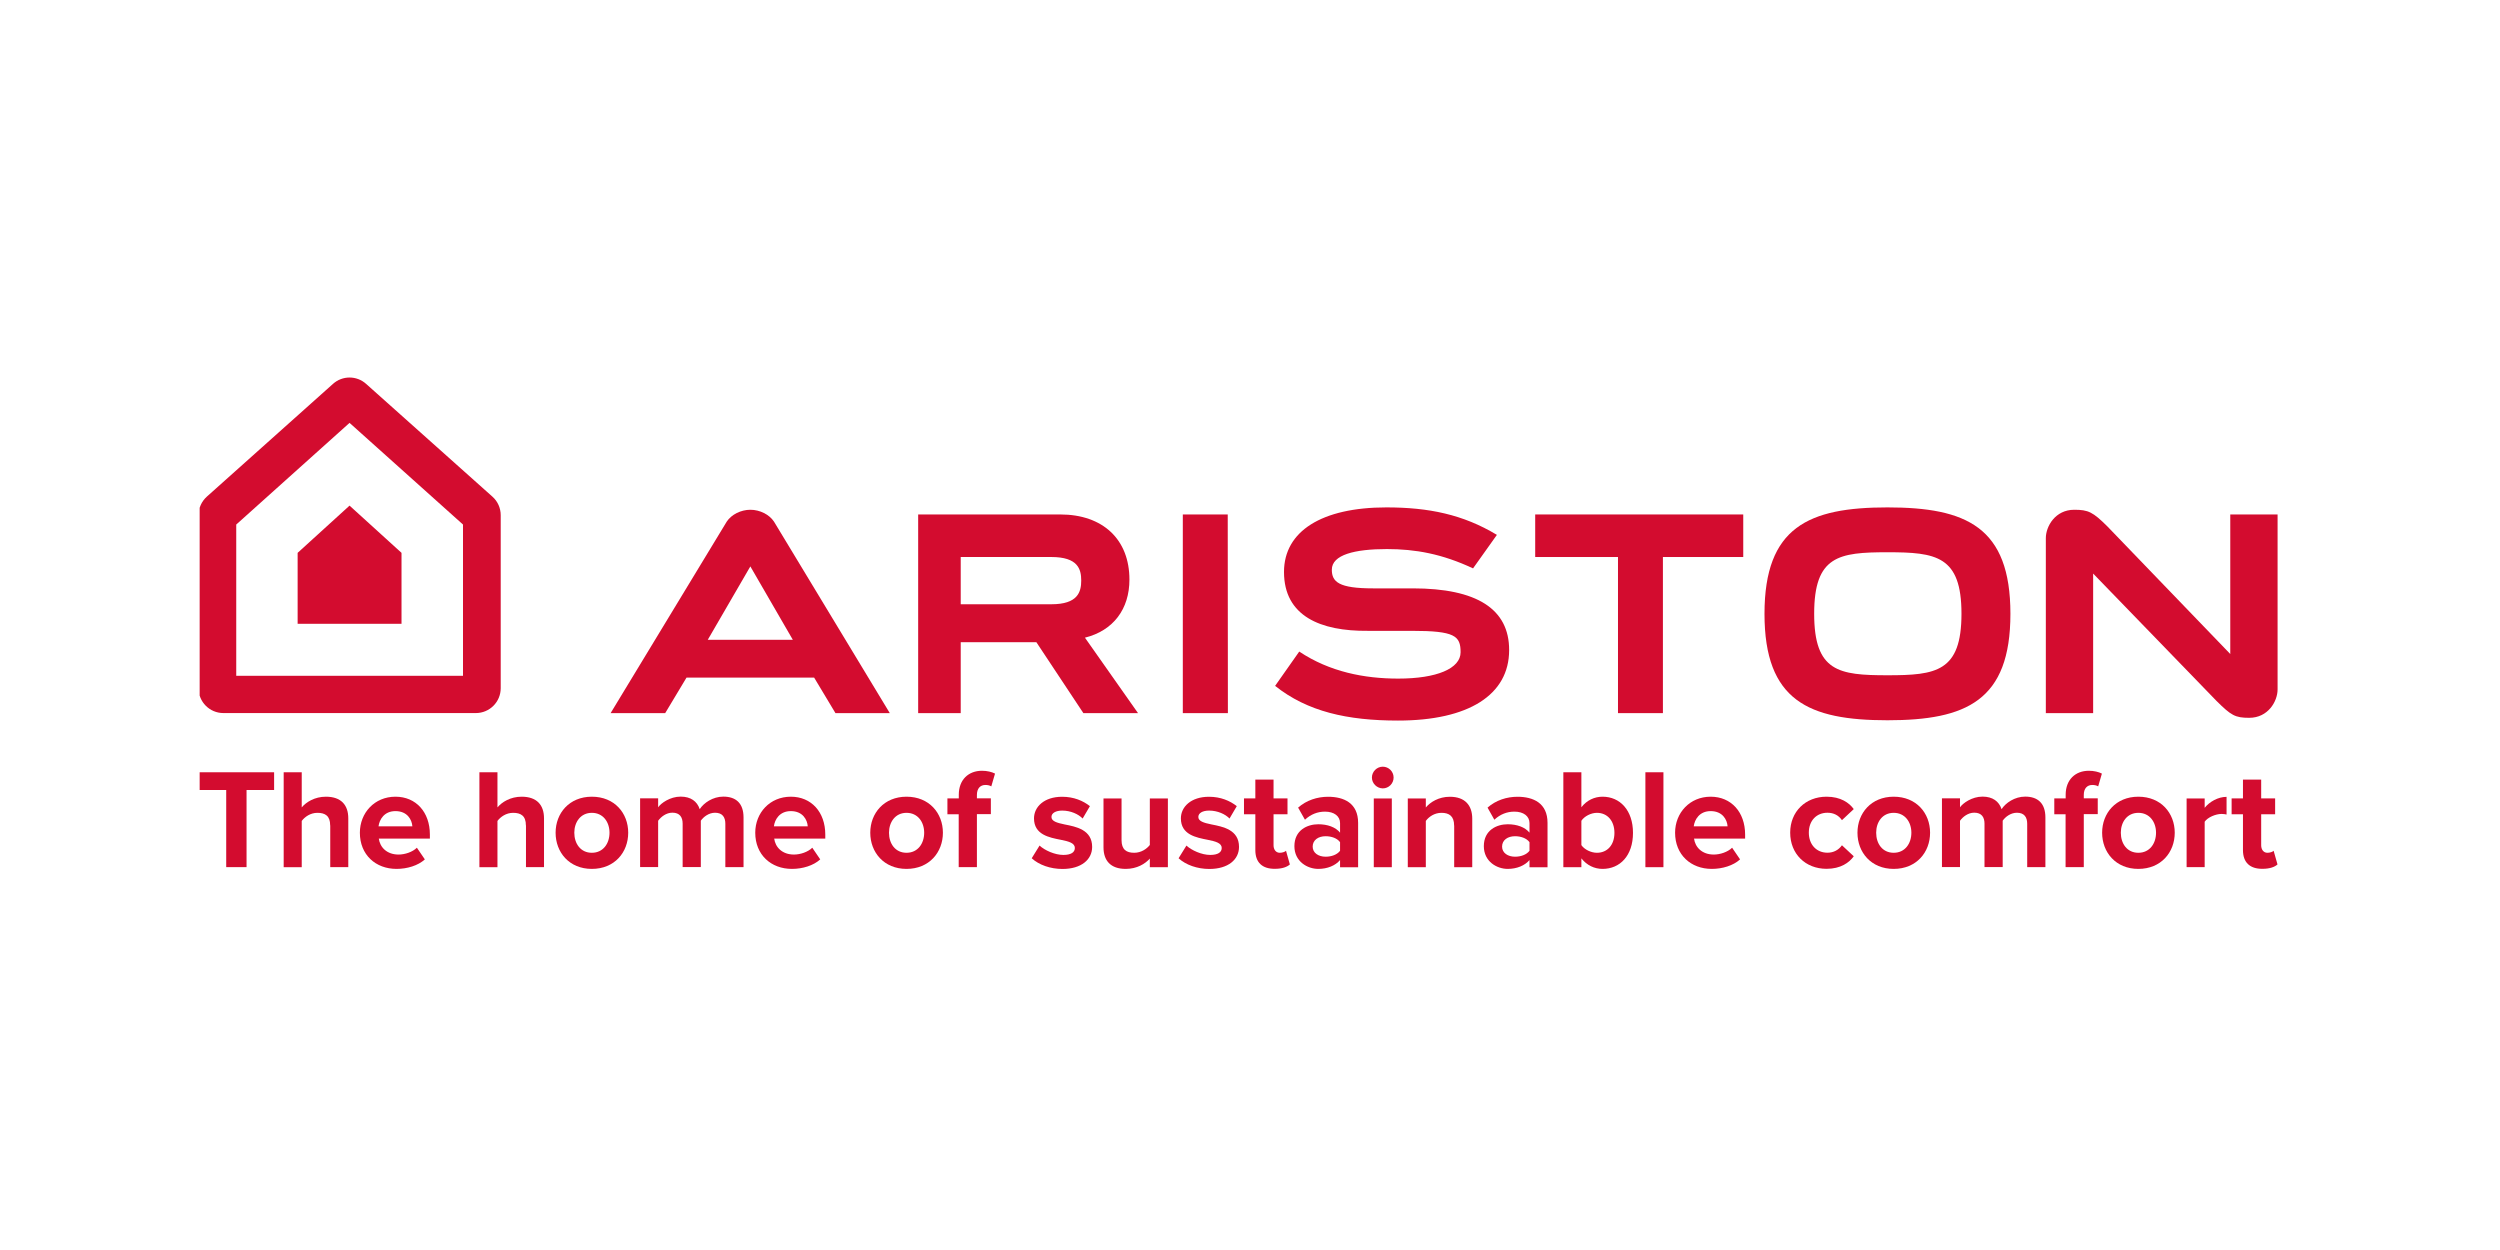
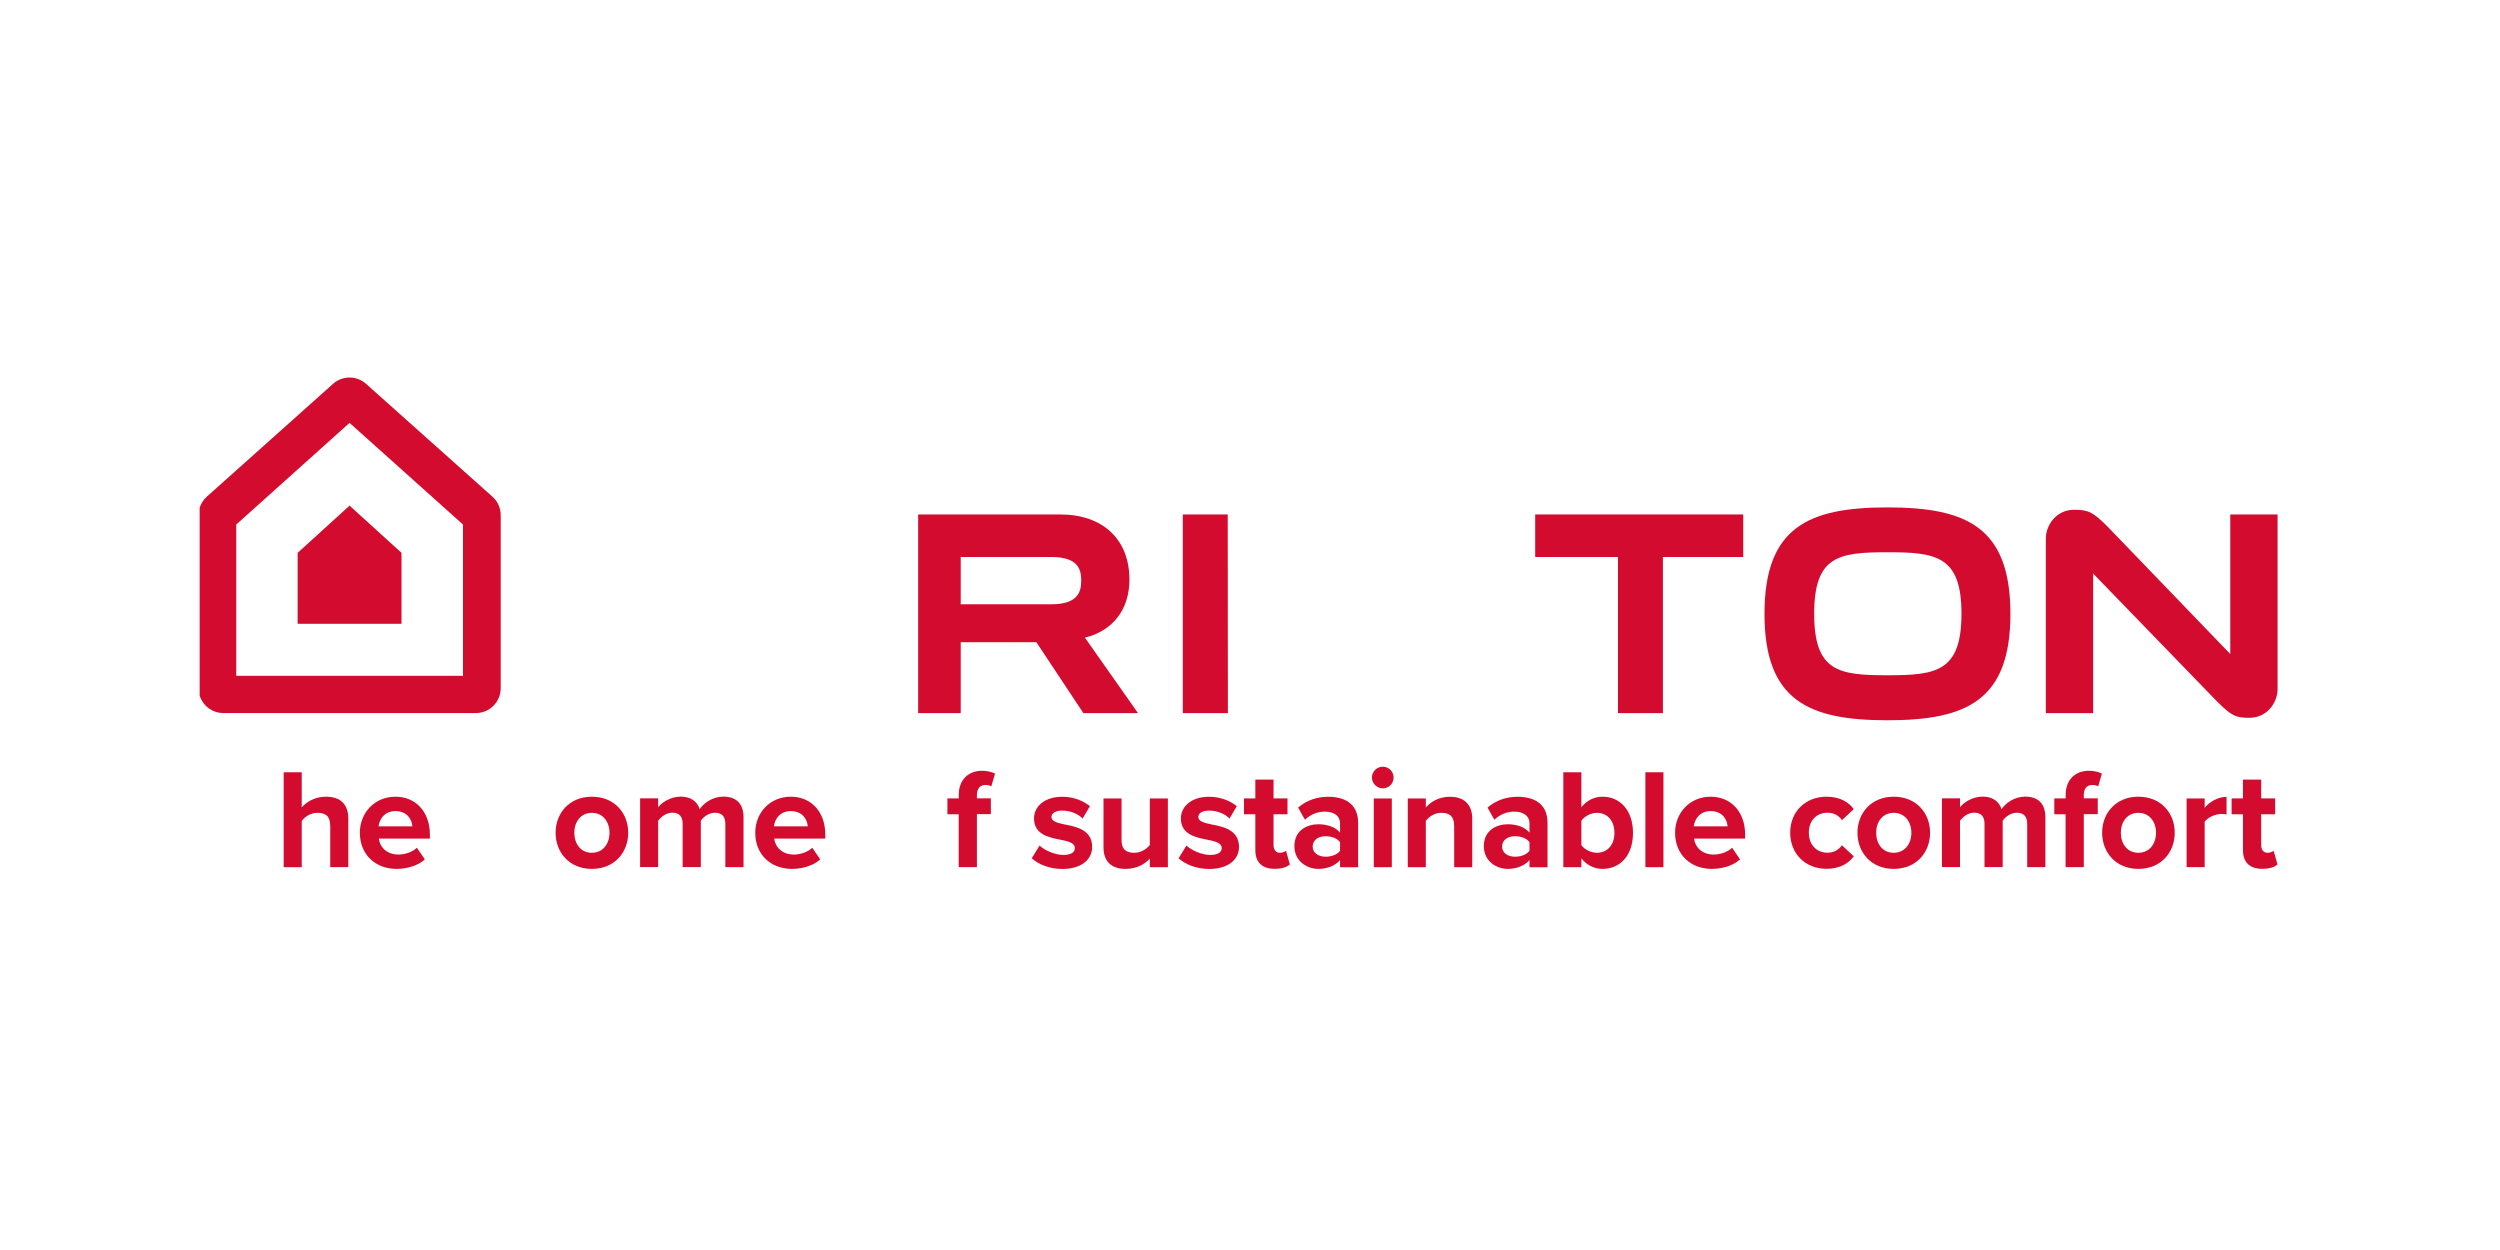
<svg xmlns="http://www.w3.org/2000/svg" width="600" viewBox="0 0 450 225" height="300" preserveAspectRatio="xMidYMid meet">
  <defs>
    <clipPath id="2cda1b2e78">
-       <path d="M 35.938 139 L 50 139 L 50 157 L 35.938 157 Z M 35.938 139 " />
-     </clipPath>
+       </clipPath>
    <clipPath id="549cf4645e">
      <path d="M 35.938 67 L 91 67 L 91 129 L 35.938 129 Z M 35.938 67 " />
    </clipPath>
  </defs>
  <g id="6facfc206e">
    <rect x="0" width="450" y="0" height="225" style="fill:#ffffff;fill-opacity:1;stroke:none;" />
    <rect x="0" width="450" y="0" height="225" style="fill:#ffffff;fill-opacity:1;stroke:none;" />
    <g clip-rule="nonzero" clip-path="url(#2cda1b2e78)">
      <path style=" stroke:none;fill-rule:evenodd;fill:#d30c2f;fill-opacity:1;" d="M 40.719 142.203 L 35.719 142.203 L 35.719 139.008 L 49.34 139.008 L 49.34 142.203 L 44.379 142.203 L 44.379 156.082 L 40.719 156.082 Z M 40.719 142.203 " />
    </g>
    <path style=" stroke:none;fill-rule:evenodd;fill:#d30c2f;fill-opacity:1;" d="M 59.43 148.566 C 59.43 146.855 58.535 146.309 57.133 146.309 C 55.875 146.309 54.871 147.027 54.312 147.766 L 54.312 156.094 L 51.062 156.094 L 51.062 139.008 L 54.312 139.008 L 54.312 145.332 C 55.102 144.383 56.637 143.406 58.668 143.406 C 61.383 143.406 62.691 144.891 62.691 147.297 L 62.691 156.082 L 59.445 156.082 L 59.445 148.566 Z M 59.43 148.566 " />
    <path style=" stroke:none;fill-rule:evenodd;fill:#d30c2f;fill-opacity:1;" d="M 71.18 143.406 C 74.867 143.406 77.379 146.172 77.379 150.223 L 77.379 150.945 L 68.184 150.945 C 68.387 152.512 69.641 153.82 71.738 153.82 C 72.891 153.82 74.254 153.367 75.039 152.59 L 76.473 154.691 C 75.242 155.812 73.289 156.402 71.379 156.402 C 67.609 156.402 64.777 153.859 64.777 149.891 C 64.777 146.309 67.422 143.406 71.18 143.406 Z M 68.133 148.742 L 74.227 148.742 C 74.145 147.562 73.332 146 71.18 146 C 69.16 146 68.293 147.512 68.133 148.742 Z M 68.133 148.742 " />
-     <path style=" stroke:none;fill-rule:evenodd;fill:#d30c2f;fill-opacity:1;" d="M 94.66 148.566 C 94.66 146.855 93.766 146.309 92.363 146.309 C 91.105 146.309 90.105 147.027 89.543 147.766 L 89.543 156.094 L 86.293 156.094 L 86.293 139.008 L 89.543 139.008 L 89.543 145.332 C 90.332 144.383 91.867 143.406 93.898 143.406 C 96.613 143.406 97.922 144.891 97.922 147.297 L 97.922 156.082 L 94.676 156.082 L 94.676 148.566 Z M 94.66 148.566 " />
    <path style=" stroke:none;fill-rule:evenodd;fill:#d30c2f;fill-opacity:1;" d="M 100.008 149.891 C 100.008 146.387 102.465 143.406 106.531 143.406 C 110.621 143.406 113.078 146.375 113.078 149.891 C 113.078 153.418 110.621 156.402 106.531 156.402 C 102.465 156.402 100.008 153.418 100.008 149.891 Z M 109.711 149.891 C 109.711 147.965 108.562 146.309 106.531 146.309 C 104.512 146.309 103.375 147.977 103.375 149.891 C 103.375 151.844 104.5 153.5 106.531 153.5 C 108.562 153.5 109.711 151.844 109.711 149.891 Z M 109.711 149.891 " />
    <path style=" stroke:none;fill-rule:evenodd;fill:#d30c2f;fill-opacity:1;" d="M 130.562 148.273 C 130.562 147.121 130.055 146.293 128.715 146.293 C 127.566 146.293 126.617 147.055 126.148 147.723 L 126.148 156.066 L 122.875 156.066 L 122.875 148.258 C 122.875 147.109 122.367 146.281 121.031 146.281 C 119.91 146.281 118.961 147.043 118.465 147.738 L 118.465 156.066 L 115.219 156.066 L 115.219 143.699 L 118.465 143.699 L 118.465 145.316 C 118.973 144.57 120.617 143.391 122.516 143.391 C 124.332 143.391 125.48 144.234 125.949 145.652 C 126.672 144.527 128.301 143.391 130.199 143.391 C 132.473 143.391 133.836 144.598 133.836 147.137 L 133.836 156.082 L 130.562 156.082 Z M 130.562 148.273 " />
    <path style=" stroke:none;fill-rule:evenodd;fill:#d30c2f;fill-opacity:1;" d="M 142.348 143.406 C 146.039 143.406 148.551 146.172 148.551 150.223 L 148.551 150.945 L 139.355 150.945 C 139.555 152.512 140.812 153.82 142.91 153.82 C 144.059 153.82 145.422 153.367 146.211 152.59 L 147.641 154.691 C 146.41 155.812 144.461 156.402 142.551 156.402 C 138.781 156.402 135.945 153.859 135.945 149.891 C 135.945 146.309 138.578 143.406 142.348 143.406 Z M 139.301 148.742 L 145.395 148.742 C 145.316 147.562 144.5 146 142.348 146 C 140.332 146 139.449 147.512 139.301 148.742 Z M 139.301 148.742 " />
-     <path style=" stroke:none;fill-rule:evenodd;fill:#d30c2f;fill-opacity:1;" d="M 156.648 149.891 C 156.648 146.387 159.109 143.406 163.172 143.406 C 167.262 143.406 169.723 146.375 169.723 149.891 C 169.723 153.418 167.262 156.402 163.172 156.402 C 159.109 156.402 156.648 153.418 156.648 149.891 Z M 166.352 149.891 C 166.352 147.965 165.203 146.309 163.172 146.309 C 161.152 146.309 160.02 147.977 160.02 149.891 C 160.02 151.844 161.141 153.5 163.172 153.5 C 165.203 153.5 166.352 151.844 166.352 149.891 Z M 166.352 149.891 " />
    <path style=" stroke:none;fill-rule:evenodd;fill:#d30c2f;fill-opacity:1;" d="M 172.582 146.562 L 170.535 146.562 L 170.535 143.715 L 172.582 143.715 L 172.582 143.047 C 172.582 140.359 174.32 138.738 176.75 138.738 C 177.672 138.738 178.516 138.941 179.105 139.246 L 178.434 141.547 C 178.156 141.375 177.766 141.293 177.379 141.293 C 176.457 141.293 175.844 141.91 175.844 143.086 L 175.844 143.699 L 178.355 143.699 L 178.355 146.547 L 175.844 146.547 L 175.844 156.082 L 172.566 156.082 L 172.566 146.562 Z M 172.582 146.562 " />
    <path style=" stroke:none;fill-rule:evenodd;fill:#d30c2f;fill-opacity:1;" d="M 187.121 152.203 C 188.02 153.047 189.863 153.887 191.398 153.887 C 192.805 153.887 193.473 153.406 193.473 152.633 C 193.473 151.762 192.402 151.453 190.984 151.172 C 188.859 150.758 186.121 150.25 186.121 147.309 C 186.121 145.238 187.938 143.418 191.188 143.418 C 193.285 143.418 194.957 144.141 196.184 145.105 L 194.875 147.336 C 194.125 146.547 192.723 145.906 191.211 145.906 C 190.035 145.906 189.262 146.348 189.262 147.055 C 189.262 147.816 190.238 148.113 191.613 148.395 C 193.738 148.809 196.586 149.367 196.586 152.445 C 196.586 154.703 194.66 156.414 191.238 156.414 C 189.086 156.414 187.016 155.691 185.707 154.488 Z M 187.121 152.203 " />
    <path style=" stroke:none;fill-rule:evenodd;fill:#d30c2f;fill-opacity:1;" d="M 206.984 154.531 C 206.141 155.48 204.66 156.402 202.625 156.402 C 199.914 156.402 198.629 154.918 198.629 152.512 L 198.629 143.727 L 201.879 143.727 L 201.879 151.227 C 201.879 152.938 202.773 153.5 204.152 153.5 C 205.406 153.5 206.41 152.805 206.969 152.098 L 206.969 143.727 L 210.219 143.727 L 210.219 156.094 L 206.969 156.094 L 206.969 154.531 Z M 206.984 154.531 " />
    <path style=" stroke:none;fill-rule:evenodd;fill:#d30c2f;fill-opacity:1;" d="M 213.559 152.203 C 214.457 153.047 216.301 153.887 217.836 153.887 C 219.238 153.887 219.91 153.406 219.91 152.633 C 219.91 151.762 218.84 151.453 217.422 151.172 C 215.297 150.758 212.559 150.25 212.559 147.309 C 212.559 145.238 214.375 143.418 217.621 143.418 C 219.723 143.418 221.391 144.141 222.621 145.105 L 221.312 147.336 C 220.562 146.547 219.16 145.906 217.648 145.906 C 216.473 145.906 215.699 146.348 215.699 147.055 C 215.699 147.816 216.672 148.113 218.051 148.395 C 220.176 148.809 223.023 149.367 223.023 152.445 C 223.023 154.703 221.098 156.414 217.676 156.414 C 215.523 156.414 213.453 155.691 212.145 154.488 Z M 213.559 152.203 " />
    <path style=" stroke:none;fill-rule:evenodd;fill:#d30c2f;fill-opacity:1;" d="M 225.961 153.02 L 225.961 146.562 L 223.918 146.562 L 223.918 143.715 L 225.961 143.715 L 225.961 140.332 L 229.238 140.332 L 229.238 143.715 L 231.75 143.715 L 231.75 146.562 L 229.238 146.562 L 229.238 152.148 C 229.238 152.91 229.652 153.5 230.359 153.5 C 230.84 153.5 231.309 153.324 231.484 153.141 L 232.176 155.598 C 231.695 156.039 230.828 156.387 229.465 156.387 C 227.191 156.402 225.961 155.227 225.961 153.02 Z M 225.961 153.02 " />
    <path style=" stroke:none;fill-rule:evenodd;fill:#d30c2f;fill-opacity:1;" d="M 241.211 154.809 C 240.371 155.812 238.914 156.402 237.297 156.402 C 235.32 156.402 232.992 155.062 232.992 152.309 C 232.992 149.422 235.32 148.367 237.297 148.367 C 238.941 148.367 240.398 148.875 241.211 149.875 L 241.211 148.164 C 241.211 146.91 240.145 146.094 238.5 146.094 C 237.164 146.094 235.934 146.574 234.891 147.551 L 233.66 145.371 C 235.172 144.035 237.121 143.418 239.062 143.418 C 241.883 143.418 244.461 144.543 244.461 148.113 L 244.461 156.105 L 241.211 156.105 Z M 241.211 151.59 C 240.68 150.867 239.648 150.52 238.605 150.52 C 237.324 150.52 236.281 151.188 236.281 152.391 C 236.281 153.539 237.336 154.207 238.605 154.207 C 239.664 154.207 240.68 153.848 241.211 153.141 Z M 241.211 151.59 " />
    <path style=" stroke:none;fill-rule:evenodd;fill:#d30c2f;fill-opacity:1;" d="M 246.945 139.957 C 246.945 138.887 247.844 138.004 248.898 138.004 C 249.969 138.004 250.848 138.875 250.848 139.957 C 250.848 141.027 249.98 141.91 248.898 141.91 C 247.844 141.895 246.945 141.027 246.945 139.957 Z M 247.281 143.727 L 250.527 143.727 L 250.527 156.094 L 247.281 156.094 Z M 247.281 143.727 " />
    <path style=" stroke:none;fill-rule:evenodd;fill:#d30c2f;fill-opacity:1;" d="M 261.742 148.605 C 261.742 146.895 260.848 146.309 259.469 146.309 C 258.188 146.309 257.184 147.027 256.648 147.766 L 256.648 156.094 L 253.402 156.094 L 253.402 143.727 L 256.648 143.727 L 256.648 145.344 C 257.438 144.395 258.949 143.418 260.98 143.418 C 263.691 143.418 265.004 144.957 265.004 147.363 L 265.004 156.094 L 261.754 156.094 L 261.754 148.605 Z M 261.742 148.605 " />
    <path style=" stroke:none;fill-rule:evenodd;fill:#d30c2f;fill-opacity:1;" d="M 275.309 154.809 C 274.465 155.812 273.008 156.402 271.391 156.402 C 269.414 156.402 267.09 155.062 267.09 152.309 C 267.09 149.422 269.414 148.367 271.391 148.367 C 273.035 148.367 274.492 148.875 275.309 149.875 L 275.309 148.164 C 275.309 146.91 274.238 146.094 272.594 146.094 C 271.258 146.094 270.027 146.574 268.984 147.551 L 267.758 145.371 C 269.266 144.035 271.219 143.418 273.156 143.418 C 275.977 143.418 278.555 144.543 278.555 148.113 L 278.555 156.105 L 275.309 156.105 Z M 275.309 151.59 C 274.773 150.867 273.742 150.52 272.703 150.52 C 271.418 150.52 270.375 151.188 270.375 152.391 C 270.375 153.539 271.434 154.207 272.703 154.207 C 273.758 154.207 274.773 153.848 275.309 153.141 Z M 275.309 151.59 " />
    <path style=" stroke:none;fill-rule:evenodd;fill:#d30c2f;fill-opacity:1;" d="M 281.402 139.008 L 284.648 139.008 L 284.648 145.305 C 285.625 144.047 287.004 143.406 288.461 143.406 C 291.613 143.406 293.938 145.867 293.938 149.918 C 293.938 154.035 291.586 156.402 288.461 156.402 C 286.977 156.402 285.613 155.734 284.648 154.504 L 284.648 156.094 L 281.402 156.094 Z M 287.445 153.5 C 289.34 153.5 290.598 152.07 290.598 149.918 C 290.598 147.766 289.34 146.309 287.445 146.309 C 286.387 146.309 285.184 146.922 284.648 147.738 L 284.648 152.121 C 285.184 152.91 286.387 153.5 287.445 153.5 Z M 287.445 153.5 " />
    <path style=" stroke:none;fill-rule:evenodd;fill:#d30c2f;fill-opacity:1;" d="M 296.172 139.008 L 299.418 139.008 L 299.418 156.094 L 296.172 156.094 Z M 296.172 139.008 " />
    <path style=" stroke:none;fill-rule:evenodd;fill:#d30c2f;fill-opacity:1;" d="M 307.918 143.406 C 311.609 143.406 314.121 146.172 314.121 150.223 L 314.121 150.945 L 304.926 150.945 C 305.125 152.512 306.383 153.82 308.48 153.82 C 309.629 153.82 310.992 153.367 311.781 152.59 L 313.211 154.691 C 311.98 155.812 310.031 156.402 308.121 156.402 C 304.352 156.402 301.516 153.859 301.516 149.891 C 301.516 146.309 304.164 143.406 307.918 143.406 Z M 304.871 148.742 L 310.965 148.742 C 310.887 147.562 310.07 146 307.918 146 C 305.902 146 305.031 147.512 304.871 148.742 Z M 304.871 148.742 " />
    <path style=" stroke:none;fill-rule:evenodd;fill:#d30c2f;fill-opacity:1;" d="M 328.781 143.406 C 331.32 143.406 332.859 144.504 333.676 145.637 L 331.551 147.629 C 330.961 146.762 330.066 146.293 328.941 146.293 C 326.965 146.293 325.59 147.723 325.59 149.875 C 325.59 152.031 326.965 153.488 328.941 153.488 C 330.066 153.488 330.961 152.98 331.551 152.148 L 333.676 154.129 C 332.859 155.277 331.32 156.387 328.781 156.387 C 324.973 156.387 322.234 153.699 322.234 149.875 C 322.234 146.105 324.973 143.406 328.781 143.406 Z M 328.781 143.406 " />
    <path style=" stroke:none;fill-rule:evenodd;fill:#d30c2f;fill-opacity:1;" d="M 334.344 149.891 C 334.344 146.387 336.801 143.406 340.863 143.406 C 344.953 143.406 347.414 146.375 347.414 149.891 C 347.414 153.418 344.953 156.402 340.863 156.402 C 336.801 156.402 334.344 153.418 334.344 149.891 Z M 344.047 149.891 C 344.047 147.965 342.895 146.309 340.863 146.309 C 338.832 146.309 337.711 147.977 337.711 149.891 C 337.711 151.844 338.832 153.5 340.863 153.5 C 342.895 153.5 344.047 151.844 344.047 149.891 Z M 344.047 149.891 " />
    <path style=" stroke:none;fill-rule:evenodd;fill:#d30c2f;fill-opacity:1;" d="M 364.895 148.273 C 364.895 147.121 364.387 146.293 363.051 146.293 C 361.902 146.293 360.953 147.055 360.484 147.723 L 360.484 156.066 L 357.211 156.066 L 357.211 148.258 C 357.211 147.109 356.703 146.281 355.367 146.281 C 354.242 146.281 353.293 147.043 352.801 147.738 L 352.801 156.066 L 349.551 156.066 L 349.551 143.699 L 352.801 143.699 L 352.801 145.316 C 353.309 144.57 354.953 143.391 356.852 143.391 C 358.668 143.391 359.816 144.234 360.285 145.652 C 361.008 144.527 362.637 143.391 364.535 143.391 C 366.809 143.391 368.172 144.598 368.172 147.137 L 368.172 156.082 L 364.895 156.082 Z M 364.895 148.273 " />
    <path style=" stroke:none;fill-rule:evenodd;fill:#d30c2f;fill-opacity:1;" d="M 371.82 146.562 L 369.773 146.562 L 369.773 143.715 L 371.82 143.715 L 371.82 143.047 C 371.82 140.359 373.559 138.738 375.988 138.738 C 376.91 138.738 377.754 138.941 378.34 139.246 L 377.672 141.547 C 377.391 141.375 377.004 141.293 376.617 141.293 C 375.695 141.293 375.082 141.91 375.082 143.086 L 375.082 143.699 L 377.594 143.699 L 377.594 146.547 L 375.082 146.547 L 375.082 156.082 L 371.805 156.082 L 371.805 146.562 Z M 371.82 146.562 " />
    <path style=" stroke:none;fill-rule:evenodd;fill:#d30c2f;fill-opacity:1;" d="M 378.383 149.891 C 378.383 146.387 380.84 143.406 384.902 143.406 C 388.992 143.406 391.453 146.375 391.453 149.891 C 391.453 153.418 388.992 156.402 384.902 156.402 C 380.84 156.402 378.383 153.418 378.383 149.891 Z M 388.086 149.891 C 388.086 147.965 386.934 146.309 384.902 146.309 C 382.871 146.309 381.75 147.977 381.75 149.891 C 381.75 151.844 382.871 153.5 384.902 153.5 C 386.934 153.5 388.086 151.844 388.086 149.891 Z M 388.086 149.891 " />
    <path style=" stroke:none;fill-rule:evenodd;fill:#d30c2f;fill-opacity:1;" d="M 393.59 143.727 L 396.84 143.727 L 396.84 145.41 C 397.707 144.316 399.246 143.434 400.781 143.434 L 400.781 146.613 C 400.555 146.562 400.246 146.508 399.887 146.508 C 398.816 146.508 397.375 147.121 396.84 147.91 L 396.84 156.082 L 393.59 156.082 Z M 393.59 143.727 " />
    <path style=" stroke:none;fill-rule:evenodd;fill:#d30c2f;fill-opacity:1;" d="M 403.734 153.02 L 403.734 146.562 L 401.691 146.562 L 401.691 143.715 L 403.734 143.715 L 403.734 140.332 L 407.012 140.332 L 407.012 143.715 L 409.523 143.715 L 409.523 146.562 L 407.012 146.562 L 407.012 152.148 C 407.012 152.91 407.426 153.5 408.133 153.5 C 408.613 153.5 409.082 153.324 409.254 153.141 L 409.949 155.598 C 409.469 156.039 408.602 156.387 407.238 156.387 C 404.965 156.402 403.734 155.227 403.734 153.02 Z M 403.734 153.02 " />
    <path style=" stroke:none;fill-rule:evenodd;fill:#d30c2f;fill-opacity:1;" d="M 276.336 92.602 L 276.336 100.262 L 291.238 100.262 L 291.238 128.363 L 299.324 128.363 L 299.324 100.262 L 313.785 100.262 L 313.785 92.602 Z M 276.336 92.602 " />
    <path style=" stroke:none;fill-rule:evenodd;fill:#d30c2f;fill-opacity:1;" d="M 398.992 126.188 C 401.598 128.766 402.305 129.207 404.859 129.207 C 408.266 129.207 409.965 126.227 409.965 124.102 L 409.965 92.602 L 401.449 92.602 L 401.449 117.723 L 379.316 94.742 C 376.711 92.16 375.91 91.758 373.355 91.758 C 369.949 91.758 368.25 94.742 368.25 96.867 L 368.25 128.363 L 376.766 128.363 L 376.766 103.242 Z M 398.992 126.188 " />
    <path style=" stroke:none;fill-rule:evenodd;fill:#d30c2f;fill-opacity:1;" d="M 339.742 91.332 C 325.574 91.332 317.609 94.848 317.609 110.488 C 317.609 126.133 325.562 129.648 339.742 129.648 C 353.91 129.648 361.875 126.133 361.875 110.488 C 361.875 94.848 353.922 91.332 339.742 91.332 Z M 339.742 121.547 C 330.988 121.547 326.551 120.906 326.551 110.477 C 326.551 100.047 330.988 99.406 339.742 99.406 C 348.496 99.406 353.066 100.047 353.066 110.477 C 353.066 120.918 348.496 121.547 339.742 121.547 Z M 339.742 121.547 " />
    <path style=" stroke:none;fill-rule:evenodd;fill:#d30c2f;fill-opacity:1;" d="M 212.906 128.363 L 221.02 128.363 L 220.992 92.602 L 212.906 92.602 Z M 212.906 128.363 " />
    <path style=" stroke:none;fill-rule:evenodd;fill:#d30c2f;fill-opacity:1;" d="M 172.93 100.262 L 189.234 100.262 C 194.031 100.262 194.621 102.441 194.621 104.5 C 194.621 106.574 193.992 108.766 189.262 108.766 L 172.93 108.766 Z M 195.289 114.781 C 200.395 113.512 203.297 109.633 203.297 104.328 C 203.297 97.094 198.523 92.602 190.84 92.602 L 165.27 92.602 L 165.27 128.363 L 172.93 128.363 L 172.93 115.598 L 186.547 115.598 L 195.008 128.363 L 204.844 128.363 Z M 195.289 114.781 " />
-     <path style=" stroke:none;fill-rule:evenodd;fill:#d30c2f;fill-opacity:1;" d="M 254.297 105.906 L 247.133 105.906 C 240.984 105.906 239.73 104.742 239.73 102.547 C 239.73 99.859 243.844 98.832 249.645 98.832 C 254.75 98.832 259.562 99.688 265.148 102.309 L 269.441 96.277 C 263.348 92.602 257.145 91.332 249.551 91.332 C 237.91 91.332 231.121 95.625 231.121 102.949 C 231.121 110.918 237.711 113.633 246.211 113.551 L 254.109 113.551 C 261.875 113.551 262.906 114.449 262.906 117.402 C 262.906 120.344 258.602 122.148 251.691 122.148 C 245.609 122.148 239.355 120.945 233.863 117.281 L 229.52 123.457 C 235.344 128.098 242.535 129.703 251.637 129.703 C 264.348 129.703 271.645 125.078 271.645 117.016 C 271.66 109.609 265.816 105.906 254.297 105.906 " />
-     <path style=" stroke:none;fill-rule:evenodd;fill:#d30c2f;fill-opacity:1;" d="M 109.91 128.363 L 119.734 128.363 L 123.57 121.973 L 146.547 121.973 L 150.383 128.363 L 160.164 128.363 L 139.316 93.887 C 138.461 92.602 136.762 91.758 135.066 91.758 C 133.367 91.758 131.656 92.613 130.816 93.887 Z M 135.051 101.934 L 142.711 115.168 L 127.395 115.168 L 135.051 101.973 " />
    <path style=" stroke:none;fill-rule:evenodd;fill:#d30c2f;fill-opacity:1;" d="M 53.574 99.512 L 53.574 112.281 L 72.273 112.281 L 72.273 99.512 L 62.918 91.012 Z M 53.574 99.512 " />
    <g clip-rule="nonzero" clip-path="url(#549cf4645e)">
      <path style=" stroke:none;fill-rule:evenodd;fill:#d30c2f;fill-opacity:1;" d="M 90.129 92.734 L 90.129 123.871 C 90.129 126.348 88.125 128.352 85.652 128.352 L 40.211 128.352 C 37.738 128.352 35.734 126.348 35.734 123.871 L 35.734 92.734 C 35.734 91.465 36.281 90.25 37.23 89.395 L 59.938 69.098 C 61.637 67.574 64.203 67.574 65.898 69.098 L 88.633 89.395 C 89.598 90.25 90.129 91.465 90.129 92.734 Z M 62.918 76.117 L 42.523 94.418 L 42.523 121.641 L 83.34 121.641 L 83.34 94.418 Z M 62.918 76.117 " />
    </g>
  </g>
</svg>